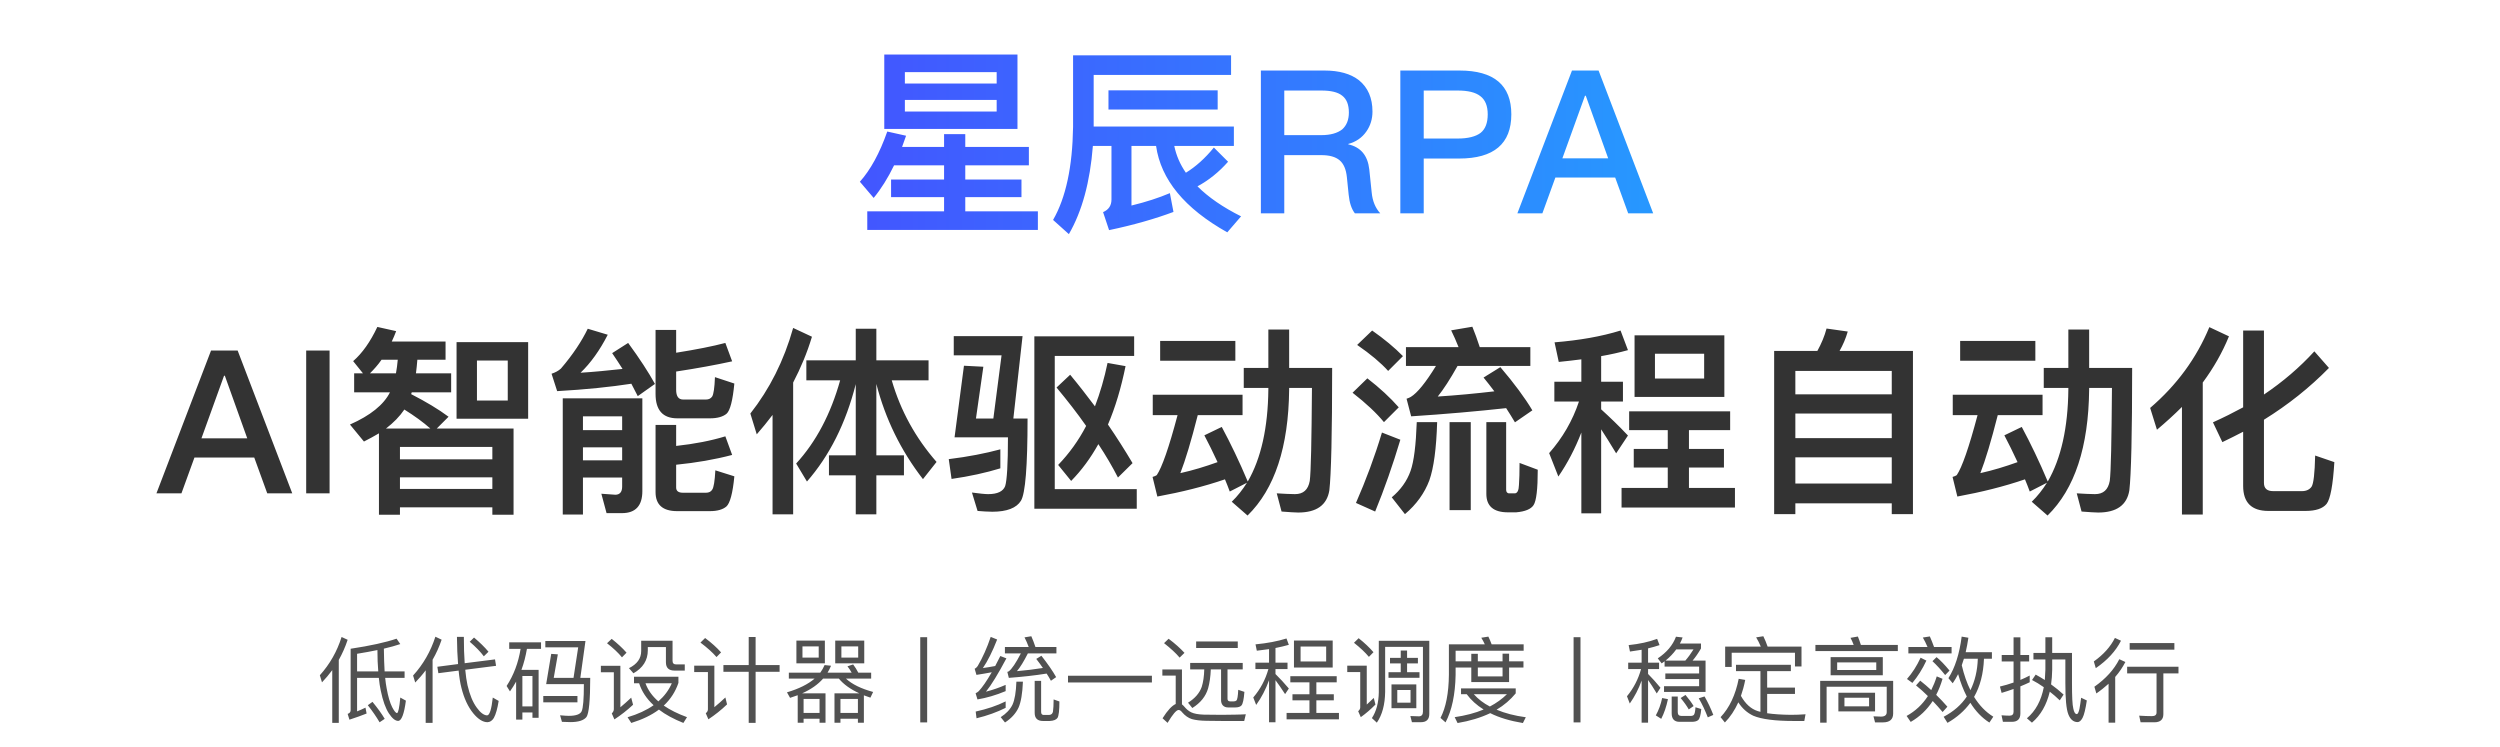
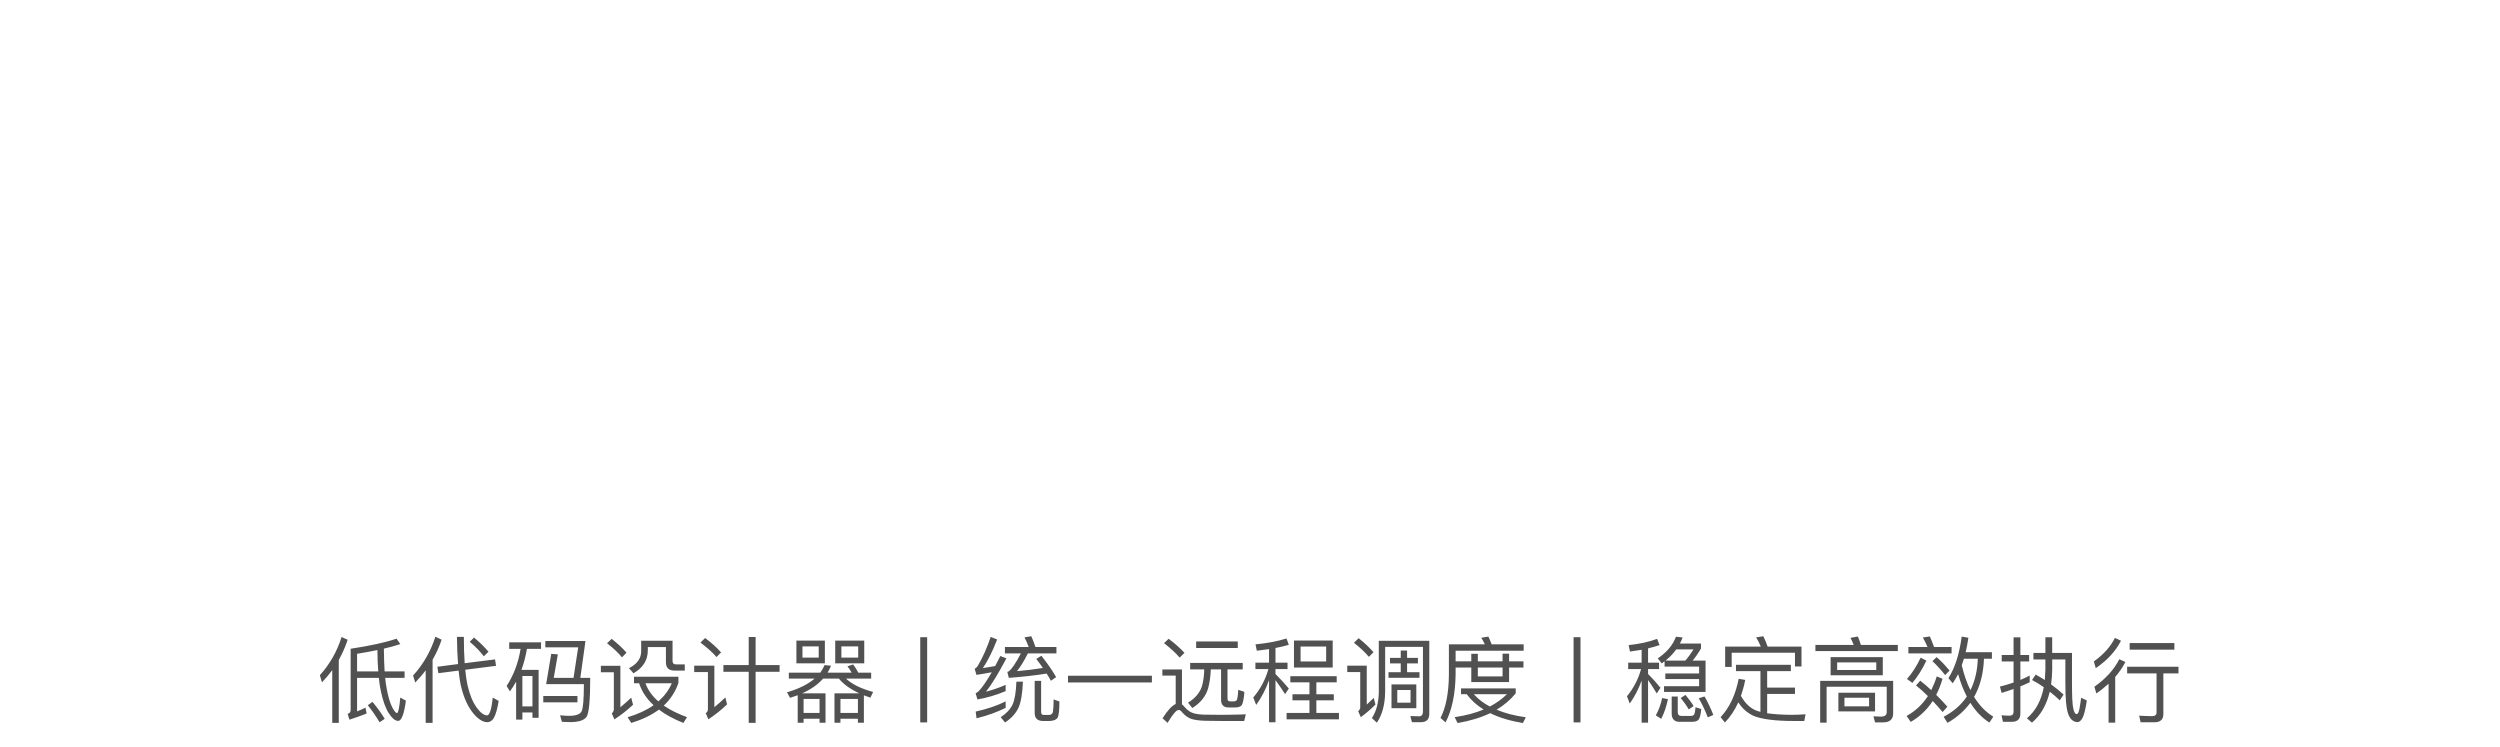
<svg xmlns="http://www.w3.org/2000/svg" width="375" height="112" viewBox="0 0 375 112" fill="none">
-   <path d="M134.111 24.8C133.181 26.72 132.161 28.34 131.051 29.69L128.981 27.26C130.571 25.49 131.951 22.97 133.091 19.73L135.911 20.36C135.701 20.93 135.491 21.5 135.311 22.04H141.611V20.12H144.791V22.04H154.331V24.8H144.791V26.93H153.221V29.57H144.791V31.7H155.681V34.49H130.091V31.7H141.611V29.57H133.661V26.93H141.611V24.8H134.111ZM132.641 8.18H152.621V19.34H132.641V8.18ZM149.501 16.73V14.99H135.731V16.73H149.501ZM135.731 12.53H149.501V10.82H135.731V12.53ZM163.931 21.89C163.511 27.29 162.311 31.7 160.331 35.12L157.961 32.99C159.881 29.66 160.871 25.01 160.961 19.04V8.3H184.661V11.24H164.051V18.98H185.081V21.89H176.141C176.441 23.33 177.011 24.65 177.881 25.91C179.351 25.01 180.761 23.75 182.081 22.13L184.211 24.26C182.831 25.82 181.301 27.05 179.621 27.95C181.271 29.6 183.461 31.1 186.161 32.45L184.091 34.85C177.671 31.25 174.131 26.93 173.411 21.89H169.721V30.83C171.941 30.29 173.861 29.66 175.481 28.97L176.021 31.79C173.291 32.81 170.081 33.74 166.361 34.52L165.461 31.82C166.301 31.46 166.721 30.83 166.721 29.93V21.89H163.931ZM166.271 13.55H182.651V16.43H166.271V13.55ZM189.131 10.58H198.671C200.861 10.58 202.601 11.06 203.861 12.05C205.181 13.13 205.871 14.69 205.871 16.73C205.871 17.84 205.571 18.83 204.971 19.7C204.311 20.66 203.381 21.29 202.241 21.59V21.65C204.101 22.07 205.151 23.3 205.391 25.4L205.751 28.85C205.871 30.17 206.321 31.22 207.041 32H203.231C202.721 31.34 202.421 30.41 202.301 29.21L202.031 26.57C201.911 25.4 201.551 24.56 200.951 24.05C200.321 23.51 199.391 23.27 198.191 23.27H192.641V32H189.131V10.58ZM192.641 13.58V20.27H198.191C199.571 20.27 200.621 19.97 201.341 19.4C202.001 18.8 202.331 17.96 202.331 16.88C202.331 15.71 202.001 14.87 201.341 14.36C200.681 13.82 199.631 13.58 198.191 13.58H192.641ZM210.049 10.58H218.929C224.089 10.58 226.699 12.77 226.699 17.15C226.699 21.56 224.089 23.78 218.869 23.78H213.559V32H210.049V10.58ZM213.559 13.58V20.78H218.659C220.219 20.78 221.359 20.48 222.079 19.94C222.799 19.37 223.159 18.44 223.159 17.15C223.159 15.86 222.769 14.96 222.049 14.42C221.329 13.85 220.189 13.58 218.659 13.58H213.559ZM235.797 10.58H239.787L247.977 32H244.227L242.277 26.63H233.307L231.357 32H227.607L235.797 10.58ZM234.357 23.75H241.227L237.867 14.36H237.747L234.357 23.75Z" fill="url(#paint0_linear_956_21499)" />
-   <path opacity="0.8" d="M31.657 52.58H35.647L43.837 74H40.087L38.137 68.63H29.167L27.217 74H23.467L31.657 52.58ZM30.217 65.75H37.087L33.727 56.36H33.607L30.217 65.75ZM45.928 52.58H49.438V74H45.928V52.58ZM57.233 53.96C56.693 54.74 56.093 55.4 55.493 56H59.393C59.513 55.34 59.603 54.68 59.663 53.96H57.233ZM58.493 58.85H53.123V56H54.443L52.973 54.17C54.353 52.97 55.553 51.26 56.603 49.04L59.423 49.67C59.213 50.21 59.003 50.75 58.763 51.23H66.833V53.96H62.603C62.543 54.68 62.483 55.34 62.393 56H67.673V58.85H61.763L61.673 59.12C63.893 60.26 65.753 61.37 67.283 62.51L65.513 64.28H77.033V77.21H73.853V76.1H59.993V77.21H56.843V65C56.123 65.42 55.373 65.84 54.593 66.23L52.493 63.68C55.553 62.33 57.563 60.71 58.493 58.85ZM59.993 73.34H73.853V71.6H59.993V73.34ZM59.993 68.9H73.853V67.04H59.993V68.9ZM57.893 64.28H64.553C63.473 63.32 62.183 62.39 60.653 61.43C59.963 62.45 59.033 63.41 57.893 64.28ZM68.483 51.32H79.223V62.81H68.483V51.32ZM76.163 60.08V54.08H71.543V60.08H76.163ZM87.443 67.1V69.05H93.323V67.1H87.443ZM93.323 64.52V62.45H87.443V64.52H93.323ZM87.443 71.63V77.18H84.413V59.75H96.353V73.67C96.353 75.86 95.333 76.97 93.293 76.97H90.983L90.203 74.06L92.303 74.21C92.963 74.21 93.323 73.79 93.323 73.01V71.63H87.443ZM106.493 62.75H101.603C99.413 62.75 98.333 61.52 98.333 59.09V49.49H101.423V52.91C104.423 52.43 106.883 51.95 108.803 51.44L109.823 54.2C107.363 54.74 104.573 55.25 101.423 55.73V58.46C101.423 59.42 101.753 59.93 102.473 59.93H105.893C106.313 59.93 106.613 59.78 106.823 59.48C107.033 59.15 107.183 58.19 107.243 56.57L110.153 57.53C109.913 60.05 109.523 61.58 108.983 62.06C108.443 62.51 107.603 62.75 106.493 62.75ZM101.423 69.71V73.13C101.423 73.64 101.753 73.91 102.443 73.91H105.893C106.313 73.91 106.643 73.76 106.823 73.46C107.063 73.13 107.213 72.17 107.303 70.55L110.153 71.45C109.913 74 109.493 75.5 108.953 75.98C108.413 76.43 107.603 76.67 106.493 76.67H101.573C99.413 76.67 98.333 75.71 98.333 73.82V63.74H101.423V66.89C104.183 66.59 106.643 66.11 108.803 65.45L109.823 68.24C107.213 68.93 104.423 69.41 101.423 69.71ZM94.223 51.44C95.963 53.81 97.283 55.85 98.243 57.59L95.663 59.42C95.363 58.82 95.033 58.19 94.703 57.56C91.583 58.04 87.863 58.43 83.573 58.67L82.733 56.06C83.273 55.88 83.753 55.64 84.143 55.28C85.943 53.18 87.263 51.17 88.163 49.31L91.163 50.21C89.963 52.55 88.613 54.44 87.083 55.91C89.063 55.79 91.163 55.58 93.383 55.34C92.903 54.56 92.363 53.78 91.823 52.97L94.223 51.44ZM115.883 62.24C115.133 63.23 114.353 64.19 113.513 65.15L112.553 62.03C115.433 58.37 117.593 54.11 118.973 49.19L121.793 50.51C121.073 52.91 120.113 55.19 118.973 57.38V77.15H115.883V62.24ZM120.953 54.05H128.363V49.31H131.453V54.05H139.283V57.05H133.763C135.083 61.61 137.333 65.69 140.483 69.29L138.443 71.87C135.143 67.61 132.803 62.84 131.453 57.59V68.3H135.593V71.3H131.453V77.15H128.363V71.3H124.343V68.3H128.363V57.62C126.863 63.53 124.403 68.39 121.043 72.23L119.423 69.53C122.423 66.26 124.613 62.09 126.023 57.05H120.953V54.05ZM158.213 73.37H170.513V76.31H155.153V50.45H170.123V53.39H158.213V73.37ZM160.523 56.21C161.843 57.8 163.073 59.39 164.243 60.95C165.023 58.91 165.653 56.75 166.133 54.44L168.833 54.92C168.173 58.16 167.303 61.1 166.193 63.68C167.513 65.6 168.743 67.55 169.883 69.47L167.693 71.63C166.853 69.98 165.863 68.3 164.753 66.62C163.583 68.72 162.233 70.55 160.673 72.14L158.723 69.74C160.373 68.03 161.783 66.08 162.923 63.89C161.603 62 160.103 60.08 158.483 58.13L160.523 56.21ZM150.233 53.3H143.063V50.42H153.383L152.003 62.78H154.133C154.133 69.92 153.803 74.03 153.143 75.11C152.483 76.19 151.043 76.76 148.853 76.76C148.133 76.76 147.413 76.7 146.633 76.64L145.793 73.88C146.933 74.03 147.743 74.12 148.223 74.12C149.633 74.12 150.473 73.7 150.773 72.92C151.043 72.08 151.193 69.62 151.193 65.6H143.183L144.593 54.86L147.503 55.01L146.393 62.78H149.003L150.233 53.3ZM150.053 67.4V70.25C147.893 70.91 145.463 71.45 142.733 71.84L142.313 68.87C145.253 68.51 147.833 68 150.053 67.4ZM174.023 51.14H185.303V54.11H174.023V51.14ZM172.913 59.21H186.383V62.27H179.663C178.673 66.17 177.803 69.05 177.053 70.97C178.943 70.55 180.803 69.98 182.633 69.32C181.973 67.88 181.313 66.56 180.653 65.3L183.263 64.04C184.583 66.5 185.903 69.23 187.163 72.23C189.173 68.75 190.193 64.13 190.253 58.43V58.19H186.563V55.19H190.253V49.43H193.373V55.19H199.823C199.823 65.09 199.673 71.21 199.403 73.55C199.043 75.77 197.483 76.88 194.723 76.88C194.243 76.88 193.433 76.82 192.233 76.73L191.513 74C192.563 74.06 193.463 74.12 194.243 74.12C195.503 74.12 196.223 73.46 196.463 72.14C196.643 70.79 196.733 66.14 196.793 58.19H193.373V58.43C193.283 67.04 191.213 73.34 187.133 77.33L184.763 75.26C185.633 74.42 186.383 73.46 187.043 72.41L184.463 73.73C184.223 73.07 183.983 72.47 183.743 71.9C180.593 72.98 177.203 73.82 173.603 74.48L172.883 71.54C173.183 71.45 173.393 71.36 173.513 71.27C174.293 70.13 175.343 67.13 176.633 62.27H172.913V59.21ZM211.673 62.45L210.983 59.81C211.253 59.72 211.463 59.63 211.613 59.54C212.603 58.94 213.863 57.38 215.393 54.89H210.893V52.07H218.783C218.423 51.17 218.063 50.33 217.673 49.55L220.853 49.01C221.213 49.91 221.603 50.93 221.963 52.07H229.553V54.89H218.633C217.523 56.87 216.533 58.4 215.663 59.48C218.483 59.3 221.333 59.03 224.153 58.7C223.613 57.98 223.073 57.29 222.533 56.63L225.053 55.07C227.153 57.53 228.743 59.69 229.853 61.55L227.243 63.35C226.823 62.66 226.403 61.94 225.923 61.22C221.543 61.7 216.773 62.12 211.673 62.45ZM205.823 49.58C207.623 50.84 209.183 52.13 210.443 53.42L208.223 55.64C207.143 54.44 205.583 53.12 203.573 51.74L205.823 49.58ZM205.103 56.75C206.963 58.19 208.553 59.66 209.813 61.1L207.593 63.32C206.483 61.97 204.923 60.5 202.883 58.91L205.103 56.75ZM207.293 64.88L210.053 65.96C208.913 69.77 207.653 73.37 206.273 76.73L203.393 75.44C204.893 72.02 206.213 68.48 207.293 64.88ZM217.433 63.32H220.613V76.52H217.433V63.32ZM212.513 63.32H215.573C215.453 67.28 215.063 70.19 214.403 72.05C213.683 73.97 212.453 75.68 210.743 77.12L208.763 74.6C210.083 73.49 211.043 72.17 211.583 70.64C212.093 69.2 212.393 66.74 212.513 63.32ZM227.423 76.85H226.193C224.033 76.85 222.953 75.92 222.953 74.09V63.32H225.923V73.46C225.923 73.76 226.043 73.94 226.283 74H227.273C227.633 73.94 227.813 73.52 227.843 72.74C227.903 71.93 227.933 70.82 227.933 69.44L230.663 70.46C230.663 73.37 230.453 75.14 230.033 75.77C229.643 76.37 228.773 76.73 227.423 76.85ZM245.183 50.3H258.653V59.54H245.183V50.3ZM255.623 56.78V53.06H248.243V56.78H255.623ZM244.373 61.7H259.523V64.52H253.343V67.34H258.593V70.13H253.343V73.19H260.243V76.13H243.233V73.19H250.163V70.13H245.063V67.34H250.163V64.52H244.373V61.7ZM233.153 57.26H237.203V53.9C236.093 54.05 234.953 54.17 233.813 54.29L233.183 51.35C236.873 51.05 240.173 50.48 243.083 49.58L244.193 52.52C242.903 52.88 241.553 53.18 240.173 53.42V57.26H243.443V60.23H240.173V61.4C241.493 62.6 242.843 63.89 244.193 65.33L242.423 68C241.553 66.56 240.803 65.36 240.173 64.4V77H237.203V64.88C236.273 67.28 235.133 69.47 233.753 71.48L232.373 67.97C234.383 65.69 235.883 63.11 236.843 60.23H233.153V57.26ZM286.943 52.64V77.12H283.763V75.5H269.303V77.12H266.123V52.64H272.603C273.203 51.56 273.683 50.42 273.983 49.28L277.163 49.73C276.863 50.78 276.443 51.74 275.933 52.64H286.943ZM269.303 72.53H283.763V68.6H269.303V72.53ZM269.303 65.72H283.763V62.03H269.303V65.72ZM269.303 59.15H283.763V55.64H269.303V59.15ZM294.023 51.14H305.303V54.11H294.023V51.14ZM292.913 59.21H306.383V62.27H299.663C298.673 66.17 297.803 69.05 297.053 70.97C298.943 70.55 300.803 69.98 302.633 69.32C301.973 67.88 301.313 66.56 300.653 65.3L303.263 64.04C304.583 66.5 305.903 69.23 307.163 72.23C309.173 68.75 310.193 64.13 310.253 58.43V58.19H306.563V55.19H310.253V49.43H313.373V55.19H319.823C319.823 65.09 319.673 71.21 319.403 73.55C319.043 75.77 317.483 76.88 314.723 76.88C314.243 76.88 313.433 76.82 312.233 76.73L311.513 74C312.563 74.06 313.463 74.12 314.243 74.12C315.503 74.12 316.223 73.46 316.463 72.14C316.643 70.79 316.733 66.14 316.793 58.19H313.373V58.43C313.283 67.04 311.213 73.34 307.133 77.33L304.763 75.26C305.633 74.42 306.383 73.46 307.043 72.41L304.463 73.73C304.223 73.07 303.983 72.47 303.743 71.9C300.593 72.98 297.203 73.82 293.603 74.48L292.883 71.54C293.183 71.45 293.393 71.36 293.513 71.27C294.293 70.13 295.343 67.13 296.633 62.27H292.913V59.21ZM331.403 49.07L334.343 50.45C333.353 52.88 332.033 55.19 330.413 57.38V77.18H327.293V61.04C326.123 62.21 324.863 63.35 323.543 64.46L322.523 61.19C326.513 57.77 329.483 53.72 331.403 49.07ZM345.833 76.64H340.253C337.733 76.64 336.473 75.38 336.473 72.89V64.76C335.453 65.3 334.403 65.81 333.353 66.32L331.943 63.35C333.533 62.63 335.033 61.88 336.473 61.1V49.58H339.593V59.18C342.443 57.26 344.963 55.1 347.153 52.7L349.343 55.19C346.463 58.13 343.223 60.71 339.593 62.96V72.44C339.593 73.25 340.043 73.67 340.973 73.67H345.293C345.953 73.67 346.433 73.43 346.733 73.01C347.033 72.56 347.213 71 347.273 68.33L350.153 69.32C349.943 72.77 349.553 74.87 348.983 75.59C348.413 76.28 347.363 76.64 345.833 76.64Z" fill="black" />
  <path opacity="0.8" d="M53.562 101.68V106.706C53.996 106.538 54.416 106.342 54.822 106.146L54.99 107.028C54.262 107.322 53.394 107.63 52.414 107.952L52.148 107.084C52.442 106.986 52.596 106.804 52.596 106.538V97.312C55.55 96.864 57.846 96.36 59.484 95.8L60.044 96.612C59.344 96.85 58.532 97.074 57.58 97.298C57.594 98.614 57.636 99.748 57.692 100.714H60.688V101.68H57.776C57.832 102.282 57.916 102.814 58 103.262C58.224 104.508 58.504 105.446 58.826 106.076C59.134 106.664 59.372 106.958 59.554 106.958C59.736 106.944 59.904 106.174 60.044 104.634L60.884 105.096C60.618 107.112 60.226 108.134 59.722 108.134C59.288 108.134 58.826 107.756 58.336 107.014C57.832 106.244 57.426 105.11 57.118 103.612C56.992 103.038 56.894 102.394 56.824 101.68H53.562ZM56.614 97.508C55.69 97.704 54.668 97.886 53.562 98.068V100.714H56.74C56.656 99.762 56.614 98.684 56.614 97.508ZM55.872 105.278C56.656 106.23 57.272 107.084 57.706 107.826L56.936 108.344C56.474 107.546 55.886 106.692 55.172 105.782L55.872 105.278ZM51.238 95.548L52.148 95.968C51.798 97.032 51.35 98.04 50.818 98.992V108.428H49.838V100.518C49.362 101.162 48.858 101.764 48.298 102.352L47.976 101.288C49.474 99.622 50.566 97.704 51.238 95.548ZM74.254 98.908L74.408 99.874L69.788 100.462C69.872 101.358 69.984 102.128 70.124 102.772C70.46 104.228 70.922 105.348 71.524 106.16C72.07 106.916 72.588 107.294 73.064 107.308C73.442 107.294 73.722 106.398 73.918 104.634L74.8 105.138C74.618 106.286 74.38 107.14 74.072 107.7C73.82 108.106 73.498 108.316 73.12 108.33C72.434 108.33 71.72 107.882 70.992 107C70.194 106.02 69.606 104.746 69.214 103.178C69.032 102.478 68.892 101.624 68.794 100.588L65.756 100.98L65.602 100.014L68.71 99.608C68.612 98.432 68.556 97.074 68.542 95.534H69.578C69.578 97.032 69.62 98.348 69.704 99.482L74.254 98.908ZM63.852 100.546C63.376 101.19 62.844 101.792 62.284 102.38L61.962 101.33C63.502 99.636 64.608 97.69 65.308 95.506L66.246 95.954C65.882 97.018 65.434 98.026 64.888 98.964V108.428H63.852V100.546ZM71.104 95.632C71.958 96.346 72.686 97.06 73.274 97.76L72.574 98.446C72.07 97.76 71.356 97.032 70.46 96.262L71.104 95.632ZM80.792 100.476V107.672H79.868V106.874H78.356V107.938H77.418V102.24C77.138 102.744 76.83 103.234 76.494 103.71L75.99 102.898C77.054 101.274 77.754 99.412 78.09 97.326H76.382V96.346H81.156V97.326H79.042C78.846 98.446 78.58 99.496 78.216 100.476H80.792ZM78.356 105.964H79.868V101.4H78.356V105.964ZM82.682 98.082L83.676 98.152L83.06 101.68H86.028L86.728 97.102H81.8V96.15H87.82L87.05 101.68H88.534C88.534 105.068 88.338 107.014 87.974 107.546C87.582 108.05 86.784 108.316 85.552 108.316C85.16 108.316 84.74 108.302 84.292 108.274L84.012 107.294C84.628 107.35 85.062 107.378 85.314 107.378C86.392 107.378 87.036 107.14 87.246 106.692C87.47 106.216 87.582 104.858 87.582 102.618H81.926L82.682 98.082ZM81.492 104.396H86.616V105.348H81.492V104.396ZM91.754 95.828C92.636 96.528 93.378 97.214 93.98 97.9L93.294 98.6C92.748 97.928 92.006 97.228 91.054 96.486L91.754 95.828ZM90.13 99.874H93.056V106.09C93.56 105.67 94.106 105.194 94.68 104.648L94.96 105.712C94.078 106.538 93.14 107.266 92.16 107.91L91.768 107.014C91.964 106.818 92.076 106.608 92.076 106.384V100.84H90.13V99.874ZM95.1 101.512H101.764V102.436C101.316 103.752 100.588 104.886 99.566 105.838C100.518 106.496 101.68 107.07 103.052 107.574L102.506 108.442C101.05 107.854 99.818 107.196 98.838 106.44C97.718 107.28 96.332 107.938 94.694 108.442L94.134 107.588C95.688 107.126 96.99 106.524 98.04 105.782C96.976 104.802 96.262 103.71 95.87 102.492H95.1V101.512ZM96.822 102.492C97.186 103.5 97.83 104.41 98.754 105.208C99.65 104.424 100.322 103.528 100.77 102.492H96.822ZM96.178 96.108H100.882V99.132C100.882 99.482 101.064 99.664 101.428 99.664H102.716V100.588H101.176C100.308 100.588 99.888 100.168 99.888 99.342V97.06H97.172V97.55C97.172 99.034 96.444 100.182 95.016 100.994L94.344 100.224C95.562 99.622 96.178 98.768 96.178 97.662V96.108ZM108.512 99.762H112.306V95.548H113.342V99.762H116.94V100.77H113.342V108.428H112.306V100.77H108.512V99.762ZM105.768 95.702C106.72 96.416 107.518 97.13 108.162 97.858L107.476 98.558C106.888 97.872 106.076 97.144 105.068 96.388L105.768 95.702ZM104.13 99.846H107.154V106.076C107.658 105.656 108.218 105.18 108.806 104.62L109.058 105.656C108.19 106.496 107.252 107.238 106.258 107.896L105.866 106.986C106.076 106.818 106.188 106.622 106.188 106.398V100.812H104.13V99.846ZM119.46 96.094H123.73V99.496H119.46V96.094ZM122.806 98.642V96.962H120.37V98.642H122.806ZM125.284 96.094H129.638V99.496H125.284V96.094ZM128.728 98.642V96.962H126.208V98.642H128.728ZM118.326 100.896H123.044C123.31 100.532 123.52 100.154 123.688 99.762L124.654 99.86C124.514 100.224 124.332 100.56 124.136 100.896H127.748C127.552 100.546 127.342 100.224 127.118 99.944L127.972 99.664C128.266 100.056 128.518 100.462 128.742 100.896H130.674V101.792H126.894C127.804 102.632 129.162 103.304 130.968 103.794L130.562 104.648C130.212 104.536 129.89 104.41 129.582 104.298V108.414H128.686V107.812H126.068V108.414H125.172V104.004H128.91C127.566 103.388 126.53 102.646 125.83 101.792H123.464C122.68 102.688 121.63 103.416 120.314 104.004H123.828V108.414H122.932V107.812H120.538V108.414H119.656V104.284C119.278 104.424 118.9 104.55 118.508 104.676L118.046 103.85C119.838 103.318 121.21 102.632 122.19 101.792H118.326V100.896ZM120.538 106.944H122.932V104.844H120.538V106.944ZM126.068 106.944H128.686V104.844H126.068V106.944ZM138.038 95.576H139.074V108.358H138.038V95.576ZM150.848 105.208V106.174C149.56 106.818 148.104 107.35 146.48 107.742L146.354 106.734C148.062 106.356 149.56 105.852 150.848 105.208ZM148.608 95.534L149.574 95.926C148.874 97.718 148.16 99.146 147.432 100.21C148.048 100.126 148.664 100.014 149.28 99.902C149.532 99.426 149.784 98.936 150.05 98.404L150.96 98.754C149.728 101.078 148.706 102.744 147.894 103.752C148.874 103.5 149.854 103.164 150.848 102.73V103.668C149.378 104.284 147.964 104.69 146.62 104.914L146.34 103.99C146.522 103.906 146.676 103.794 146.802 103.682C147.334 103.122 147.992 102.184 148.762 100.84C148.006 100.98 147.236 101.12 146.466 101.232L146.2 100.308C146.368 100.238 146.508 100.112 146.648 99.916C147.404 98.642 148.048 97.186 148.608 95.534ZM151.324 101.68L151.1 100.784C151.184 100.756 151.24 100.728 151.296 100.714C151.772 100.364 152.374 99.468 153.13 98.012H150.736V97.046H154.306C154.11 96.514 153.9 96.038 153.676 95.604L154.698 95.436C154.908 95.912 155.118 96.458 155.314 97.046H158.464V98.012H154.18C153.564 99.23 153.018 100.112 152.542 100.672C153.844 100.56 155.146 100.406 156.434 100.196C156.126 99.748 155.79 99.286 155.44 98.838L156.21 98.362C157.162 99.58 157.904 100.644 158.422 101.568L157.638 102.114C157.442 101.75 157.232 101.4 156.994 101.036C155.258 101.316 153.368 101.526 151.324 101.68ZM152.458 102.254H153.438C153.368 104.018 153.144 105.32 152.78 106.146C152.374 107.014 151.702 107.756 150.75 108.372L150.106 107.574C150.932 107.042 151.52 106.426 151.87 105.712C152.206 104.984 152.402 103.836 152.458 102.254ZM157.442 108.148H156.462C155.622 108.148 155.202 107.742 155.202 106.93V102.128H156.168V106.762C156.168 107.056 156.266 107.21 156.49 107.238H157.4C157.708 107.21 157.89 107.042 157.946 106.734C158.002 106.342 158.044 105.74 158.044 104.914L158.912 105.222C158.912 106.538 158.814 107.364 158.632 107.672C158.45 107.952 158.058 108.12 157.442 108.148ZM160.2 101.358H172.786V102.366H160.2V101.358ZM175.292 95.814C176.23 96.514 177.028 97.228 177.672 97.928L176.944 98.642C176.384 97.97 175.6 97.256 174.606 96.472L175.292 95.814ZM183.426 108.148C182.67 108.148 181.844 108.134 180.962 108.12C180.066 108.106 179.352 108.022 178.792 107.868C178.246 107.7 177.756 107.35 177.322 106.846C177.14 106.608 176.958 106.496 176.79 106.496C176.454 106.496 175.908 107.14 175.138 108.428L174.382 107.742C175.124 106.566 175.782 105.852 176.356 105.6V101.344H174.354V100.42H177.294V105.656C177.406 105.74 177.518 105.852 177.63 105.978C177.966 106.384 178.316 106.678 178.708 106.86C179.128 107.056 179.758 107.168 180.57 107.196C181.298 107.21 182.208 107.224 183.286 107.224C183.944 107.224 184.616 107.21 185.302 107.196C185.974 107.182 186.506 107.168 186.87 107.14L186.632 108.148H183.426ZM179.422 96.22H185.666V97.2H179.422V96.22ZM178.526 99.44H186.408V100.406H184.126V104.816C184.126 105.068 184.252 105.208 184.532 105.208H185.064C185.232 105.208 185.358 105.166 185.456 105.082C185.596 104.97 185.694 104.424 185.736 103.472L186.66 103.78C186.576 104.914 186.422 105.586 186.226 105.81C186.058 106.006 185.736 106.118 185.288 106.118H184.224C183.874 106.118 183.608 106.006 183.426 105.81C183.244 105.6 183.16 105.334 183.16 105.026V100.406H181.62C181.578 101.512 181.438 102.464 181.214 103.262C180.864 104.452 180.08 105.432 178.848 106.202L178.204 105.404C179.24 104.76 179.926 103.976 180.262 103.024C180.486 102.31 180.612 101.442 180.64 100.406H178.526V99.44ZM194.094 96.08H199.904V100.126H194.094V96.08ZM198.924 99.216V96.976H195.088V99.216H198.924ZM193.548 101.428H200.506V102.352H197.454V104.144H200.072V105.054H197.454V106.944H200.842V107.896H192.988V106.944H196.418V105.054H193.87V104.144H196.418V102.352H193.548V101.428ZM188.312 99.398H190.356V97.368C189.768 97.452 189.152 97.536 188.522 97.606L188.326 96.654C190.076 96.486 191.63 96.192 192.974 95.772L193.324 96.724C192.694 96.906 192.022 97.06 191.322 97.2V99.398H193.128V100.364H191.322V101.106C191.98 101.75 192.652 102.478 193.324 103.276L192.764 104.116C192.204 103.248 191.714 102.548 191.322 102.03V108.344H190.356V102.03C189.866 103.402 189.222 104.634 188.424 105.74L187.99 104.62C189.054 103.374 189.81 101.96 190.258 100.364H188.312V99.398ZM208.5 98.684H210.11V97.578H211.062V98.684H212.686V99.51H211.062V100.826H212.924V101.666H208.276V100.826H210.11V99.51H208.5V98.684ZM208.724 102.66H212.448V106.23H208.724V102.66ZM211.58 105.404V103.5H209.592V105.404H211.58ZM214.394 96.122V107.084C214.394 107.91 213.974 108.33 213.134 108.33H211.79L211.552 107.406C212.014 107.434 212.448 107.448 212.84 107.448C213.232 107.448 213.442 107.21 213.442 106.748V97.032H207.772V103.794C207.744 105.684 207.338 107.224 206.526 108.4L205.784 107.714C206.456 106.692 206.792 105.404 206.82 103.85V96.122H214.394ZM203.796 95.73C204.678 96.43 205.42 97.13 206.022 97.83L205.336 98.53C204.776 97.858 204.034 97.158 203.096 96.416L203.796 95.73ZM202.088 99.846H205.014V105.684C205.35 105.376 205.7 105.054 206.064 104.69L206.316 105.684C205.63 106.384 204.902 107.014 204.118 107.574L203.726 106.678C203.922 106.51 204.034 106.328 204.034 106.104V100.812H202.088V99.846ZM219.154 103.262H227.358V104.004C226.574 104.956 225.622 105.782 224.488 106.454C225.748 106.986 227.204 107.364 228.87 107.588L228.436 108.456C226.504 108.134 224.866 107.644 223.536 106.972C222.122 107.644 220.484 108.148 218.636 108.456L218.202 107.574C219.826 107.336 221.282 106.958 222.542 106.426C221.506 105.782 220.652 105.012 220.008 104.13H219.154V103.262ZM221.072 104.13C221.716 104.858 222.514 105.474 223.48 105.978C224.46 105.46 225.314 104.844 226.042 104.13H221.072ZM218.342 100.126V101.218C218.286 104.186 217.782 106.566 216.83 108.358L216.074 107.686C216.886 106.132 217.306 103.976 217.334 101.218V96.654H222.724C222.556 96.29 222.388 95.968 222.192 95.66L223.256 95.492C223.424 95.842 223.592 96.234 223.746 96.654H228.548V97.606H218.342V99.202H220.694V98.068H221.674V99.202H225.384V98.054H226.364V99.202H228.52V100.126H226.364V102.31H220.694V100.126H218.342ZM221.674 100.126V101.456H225.384V100.126H221.674ZM236.038 95.576H237.074V108.358H236.038V95.576ZM244.494 97.732L244.298 96.766C245.908 96.598 247.336 96.29 248.568 95.828L248.932 96.766C248.386 96.948 247.812 97.116 247.21 97.256V99.398H248.862V100.364H247.21V101.092C247.826 101.708 248.442 102.394 249.072 103.164L248.512 104.018C248.008 103.178 247.574 102.506 247.21 102.002V108.4H246.244V102.086C245.796 103.346 245.194 104.494 244.466 105.53L244.046 104.438C245.04 103.234 245.74 101.876 246.16 100.364H244.228V99.398H246.244V97.466C245.67 97.564 245.082 97.648 244.494 97.732ZM255.834 103.794H249.604V102.926H254.868V101.862H249.8V101.022H254.868V99.986H249.688V99.188C249.548 99.3 249.394 99.412 249.254 99.51L248.666 98.754C250.01 97.858 250.92 96.78 251.396 95.506L252.39 95.618C252.278 95.94 252.138 96.248 251.984 96.528H255.148V97.27C254.728 97.998 254.308 98.6 253.888 99.09H255.834V103.794ZM251.438 97.41C250.99 98.026 250.458 98.586 249.828 99.09H252.796C253.216 98.614 253.622 98.054 254.028 97.41H251.438ZM255.68 104.466C256.184 105.334 256.618 106.258 256.996 107.238L256.17 107.602C255.75 106.524 255.302 105.572 254.812 104.746L255.68 104.466ZM249.324 104.704L250.192 104.872C249.954 106.006 249.618 106.986 249.184 107.826L248.372 107.308C248.806 106.524 249.128 105.656 249.324 104.704ZM253.748 108.274H251.928C251.144 108.274 250.752 107.84 250.752 107V104.48H251.662V106.818C251.662 107.196 251.844 107.392 252.236 107.392H253.58C253.804 107.392 253.972 107.336 254.07 107.238C254.196 107.112 254.28 106.734 254.322 106.09L255.19 106.356C255.106 107.266 254.952 107.826 254.714 108.022C254.518 108.19 254.196 108.274 253.748 108.274ZM252.824 104.242C253.356 104.872 253.762 105.432 254.042 105.908L253.314 106.412C253.02 105.894 252.614 105.32 252.096 104.704L252.824 104.242ZM260.398 99.72H268.63V100.672H265.074V103.136H269.246V104.088H265.074V106.986C266.054 107.126 267.23 107.21 268.63 107.224C269.344 107.224 270.072 107.196 270.828 107.14L270.646 108.148H269.078C266.25 108.148 264.234 107.882 263.002 107.364C262.078 106.93 261.322 106.258 260.748 105.348C260.202 106.552 259.53 107.56 258.732 108.372L258.088 107.574C259.432 106.146 260.328 104.228 260.804 101.82L261.784 101.988C261.616 102.856 261.392 103.654 261.14 104.382C261.812 105.586 262.652 106.342 263.66 106.664C263.786 106.706 263.926 106.748 264.066 106.776V100.672H260.398V99.72ZM270.226 96.99V99.972H269.246V97.914H259.754V100.042H258.774V96.99H264.122C263.912 96.486 263.674 96.024 263.422 95.604L264.5 95.436C264.724 95.898 264.948 96.416 265.144 96.99H270.226ZM278.682 95.478C278.836 95.856 278.99 96.276 279.13 96.738H284.674V97.662H272.312V96.738H278.052C277.912 96.346 277.744 95.996 277.576 95.674L278.682 95.478ZM282.434 108.358H281.258L281.02 107.448L282.14 107.49C282.714 107.49 283.008 107.266 283.008 106.818V103.01H273.992V108.4H273.026V102.128H283.974V107.028C283.974 107.91 283.456 108.358 282.434 108.358ZM274.594 98.572H282.42V101.288H274.594V98.572ZM281.44 100.504V99.356H275.574V100.504H281.44ZM275.756 103.906H281.258V106.706H275.756V103.906ZM280.362 105.95V104.662H276.666V105.95H280.362ZM288.09 98.656L288.958 99.09C288.356 100.378 287.656 101.484 286.858 102.436L286.046 101.848C286.83 100.966 287.516 99.902 288.09 98.656ZM291.772 101.26C291.128 100.448 290.498 99.762 289.868 99.174L290.484 98.572C291.044 99.02 291.688 99.692 292.43 100.588L291.772 101.26ZM288.034 102.1C288.608 102.548 289.154 103.024 289.686 103.514C290.008 102.87 290.288 102.184 290.512 101.456L291.38 101.82C291.128 102.688 290.806 103.5 290.428 104.228C291.016 104.802 291.576 105.39 292.108 106.006L291.394 106.804C290.89 106.202 290.386 105.656 289.91 105.152C289.042 106.468 287.95 107.518 286.606 108.288L285.99 107.392C287.292 106.678 288.356 105.684 289.182 104.41C288.594 103.822 287.992 103.29 287.404 102.814L288.034 102.1ZM289.476 95.464C289.686 95.94 289.896 96.458 290.106 97.046H292.738V98.012H286.256V97.046H289.126C288.916 96.542 288.678 96.066 288.426 95.632L289.476 95.464ZM294.586 98.81C294.474 99.146 294.376 99.482 294.264 99.79C294.6 101.218 295.034 102.464 295.566 103.528C296.238 102.156 296.616 100.588 296.672 98.81H294.586ZM295.02 104.48C294.502 103.472 294.068 102.352 293.718 101.12C293.466 101.624 293.186 102.072 292.906 102.492L292.262 101.722C293.242 100.182 293.914 98.11 294.25 95.492L295.258 95.66C295.146 96.444 295.006 97.158 294.852 97.83H298.786V98.81H297.596C297.512 101.036 297.022 102.94 296.112 104.536C296.91 105.824 297.876 106.818 298.996 107.504L298.408 108.386C297.288 107.672 296.336 106.678 295.552 105.418C294.67 106.622 293.522 107.63 292.122 108.428L291.548 107.518C293.032 106.734 294.194 105.726 295.02 104.48ZM311.624 108.316C311.008 108.302 310.546 107.91 310.252 107.154C309.944 106.384 309.804 104.816 309.804 102.45V98.922H307.83V100.462C307.816 101.246 307.76 101.974 307.662 102.66C308.32 103.136 308.95 103.64 309.538 104.186L308.964 105.054C308.46 104.564 307.956 104.13 307.466 103.752C306.99 105.74 306.108 107.28 304.792 108.4L304.036 107.742C305.338 106.65 306.178 105.096 306.57 103.08C305.982 102.66 305.394 102.31 304.806 102.002L305.352 101.19C305.828 101.442 306.276 101.722 306.724 102.002C306.766 101.498 306.794 100.994 306.808 100.462V98.922H305.016V97.942H306.808V95.59H307.83V97.942H310.798V102.45C310.798 104.452 310.854 105.726 310.994 106.272C311.106 106.832 311.274 107.112 311.526 107.112C311.666 107.112 311.806 106.846 311.918 106.328C312.002 105.88 312.086 105.32 312.17 104.662L313.024 105.068C312.828 106.356 312.618 107.238 312.38 107.686C312.156 108.106 311.904 108.316 311.624 108.316ZM301.782 108.274H300.438L300.228 107.294C300.648 107.322 301.04 107.35 301.432 107.35C301.824 107.35 302.034 107.154 302.034 106.776V103.346C301.446 103.556 300.858 103.752 300.242 103.934L299.99 102.982C300.69 102.814 301.376 102.618 302.034 102.38V99.216H300.256V98.25H302.034V95.604H303.056V98.25H304.372V99.216H303.056V101.988C303.532 101.792 303.994 101.568 304.456 101.33V102.338C303.994 102.562 303.532 102.758 303.056 102.954V107.028C303.056 107.854 302.622 108.274 301.782 108.274ZM319.45 96.458H326.156V97.452H319.45V96.458ZM319.072 100.014H326.772V101.008H324.504V107.126C324.504 107.938 324.042 108.344 323.146 108.344H321.088L320.878 107.35C321.55 107.392 322.18 107.42 322.796 107.42C323.244 107.42 323.482 107.238 323.482 106.874V101.008H319.072V100.014ZM317.238 95.688L318.148 96.108C317.364 97.662 316.104 99.034 314.368 100.224L314.074 99.216C315.53 98.18 316.58 97.004 317.238 95.688ZM317.896 98.88L318.806 99.3C318.4 100.084 317.896 100.84 317.28 101.54V108.4H316.286V102.562C315.726 103.066 315.124 103.556 314.452 104.018L314.158 103.01C315.866 101.806 317.112 100.434 317.896 98.88Z" fill="black" fill-opacity="0.85" />
  <defs>
    <linearGradient id="paint0_linear_956_21499" x1="246.74" y1="18.79" x2="127" y2="18.79" gradientUnits="userSpaceOnUse">
      <stop stop-color="#2797FF" />
      <stop offset="1" stop-color="#4355FF" />
    </linearGradient>
  </defs>
</svg>